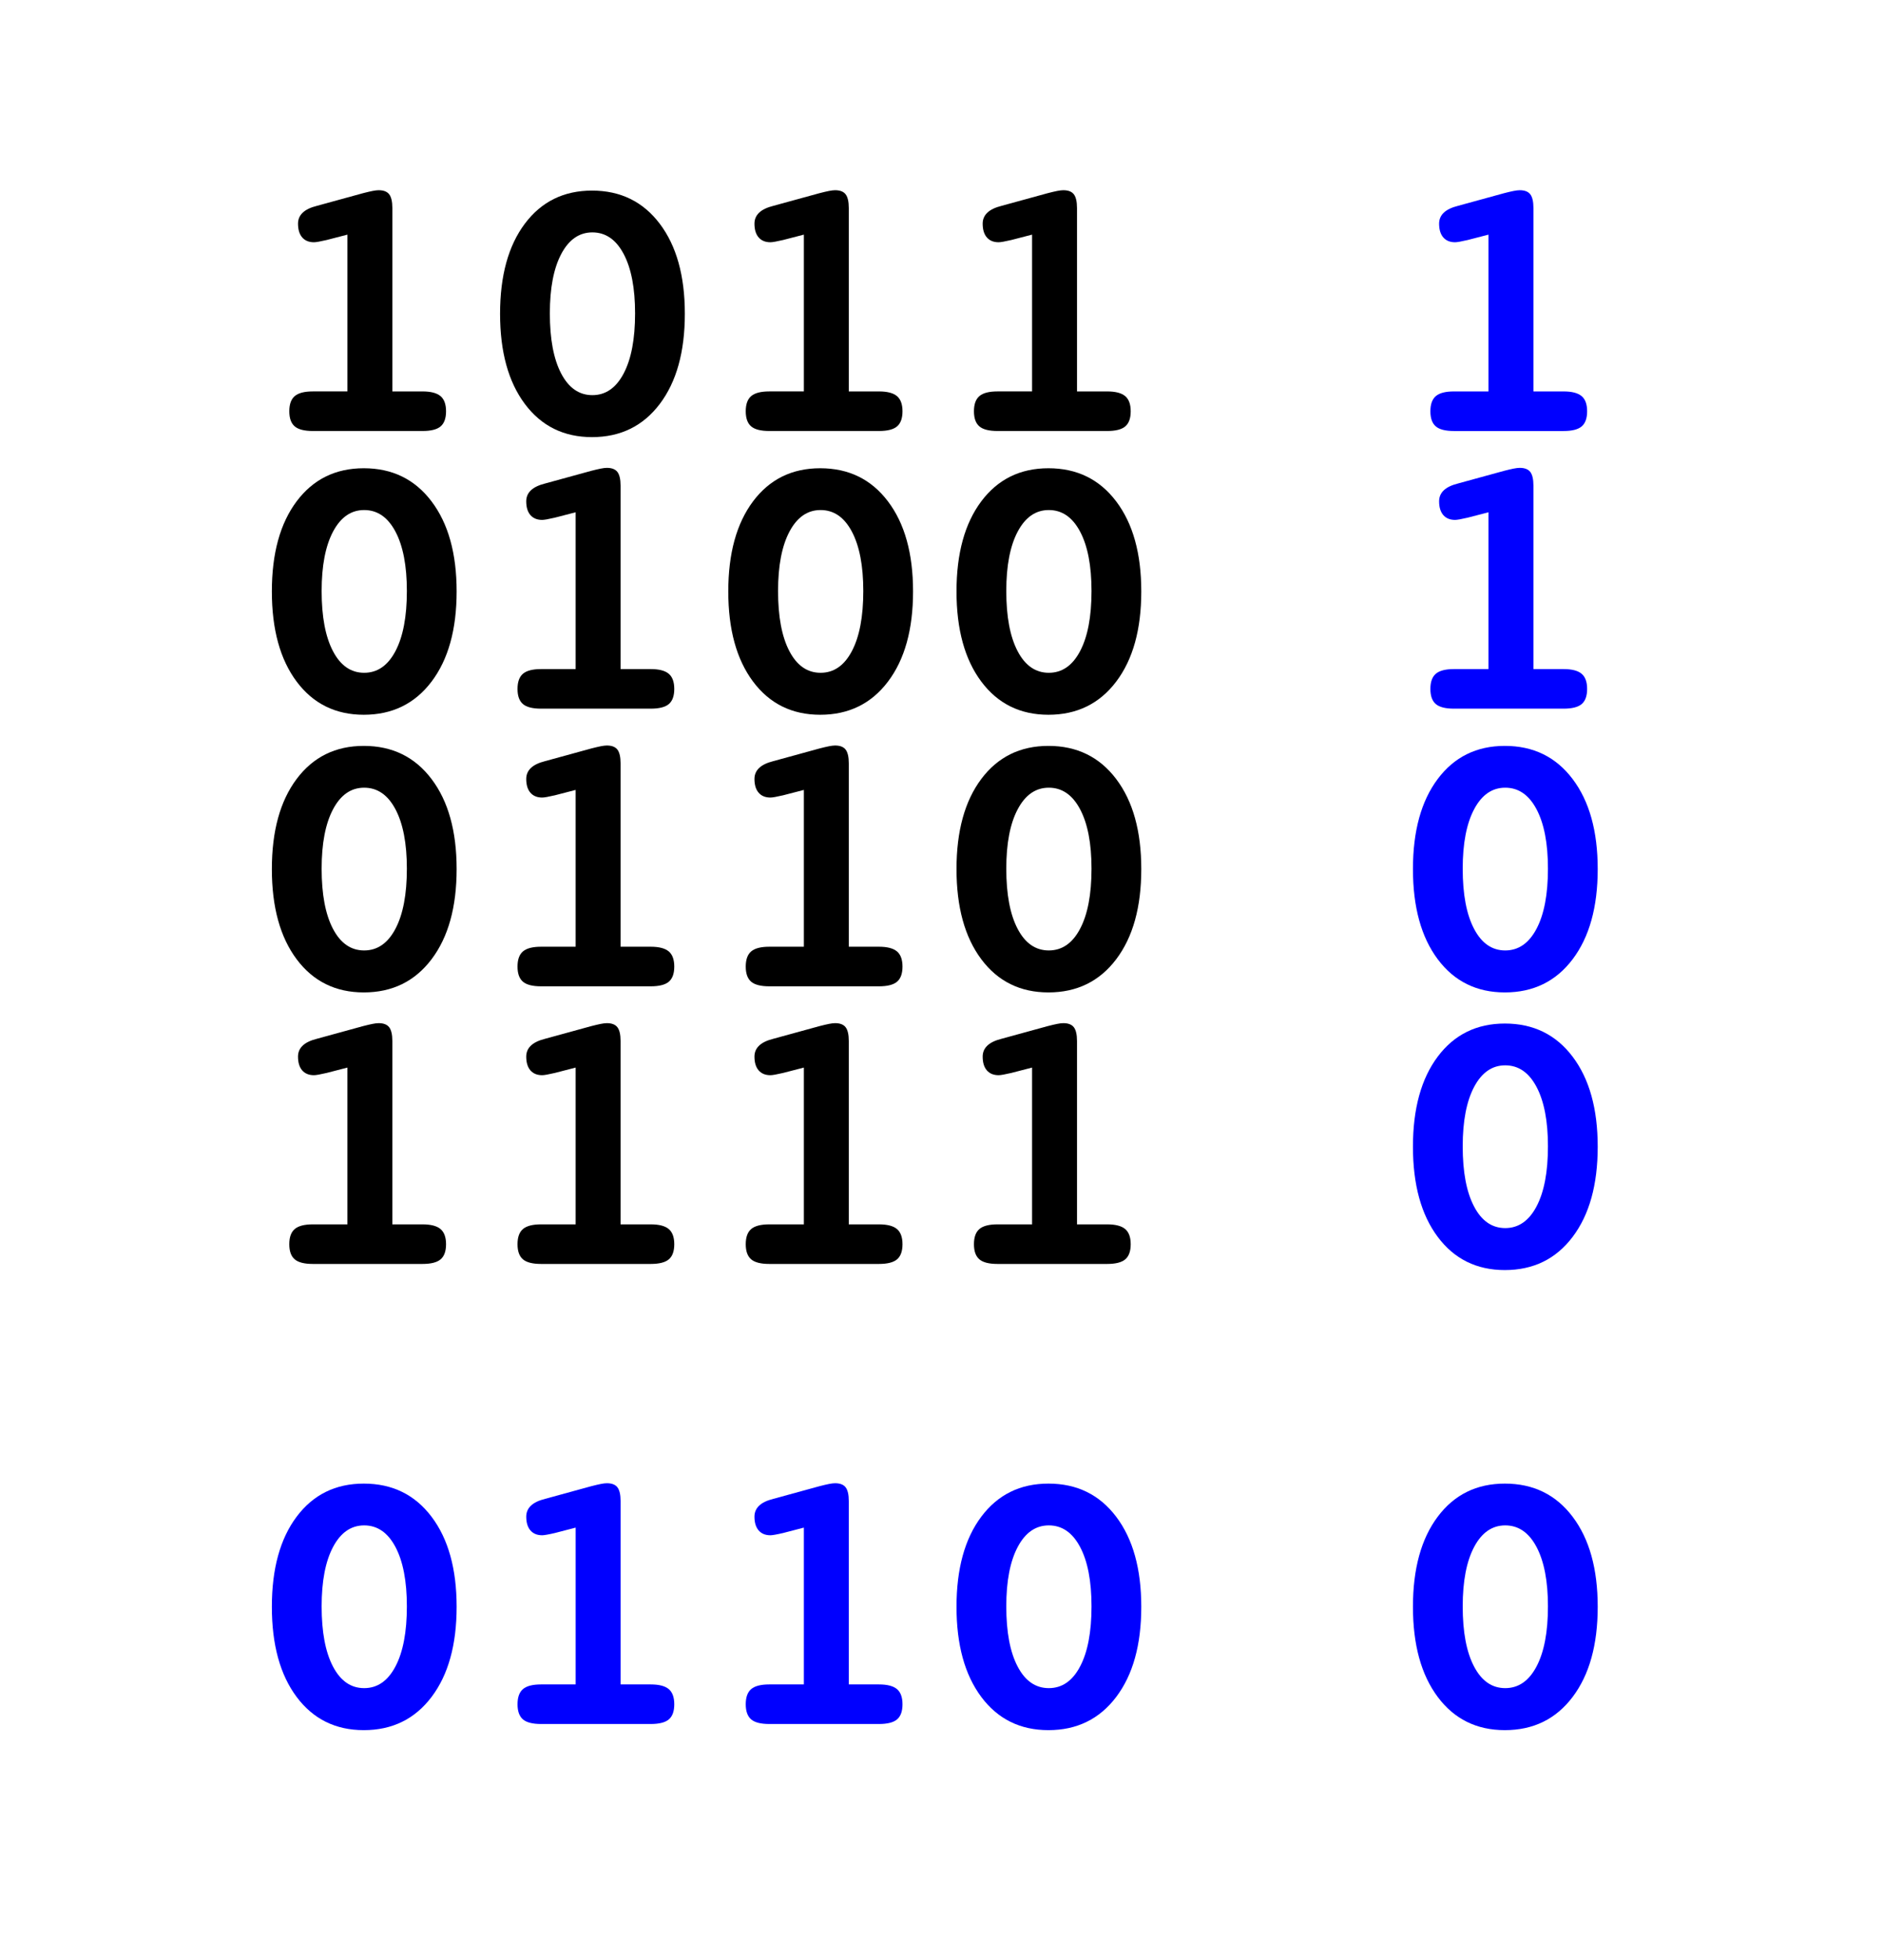
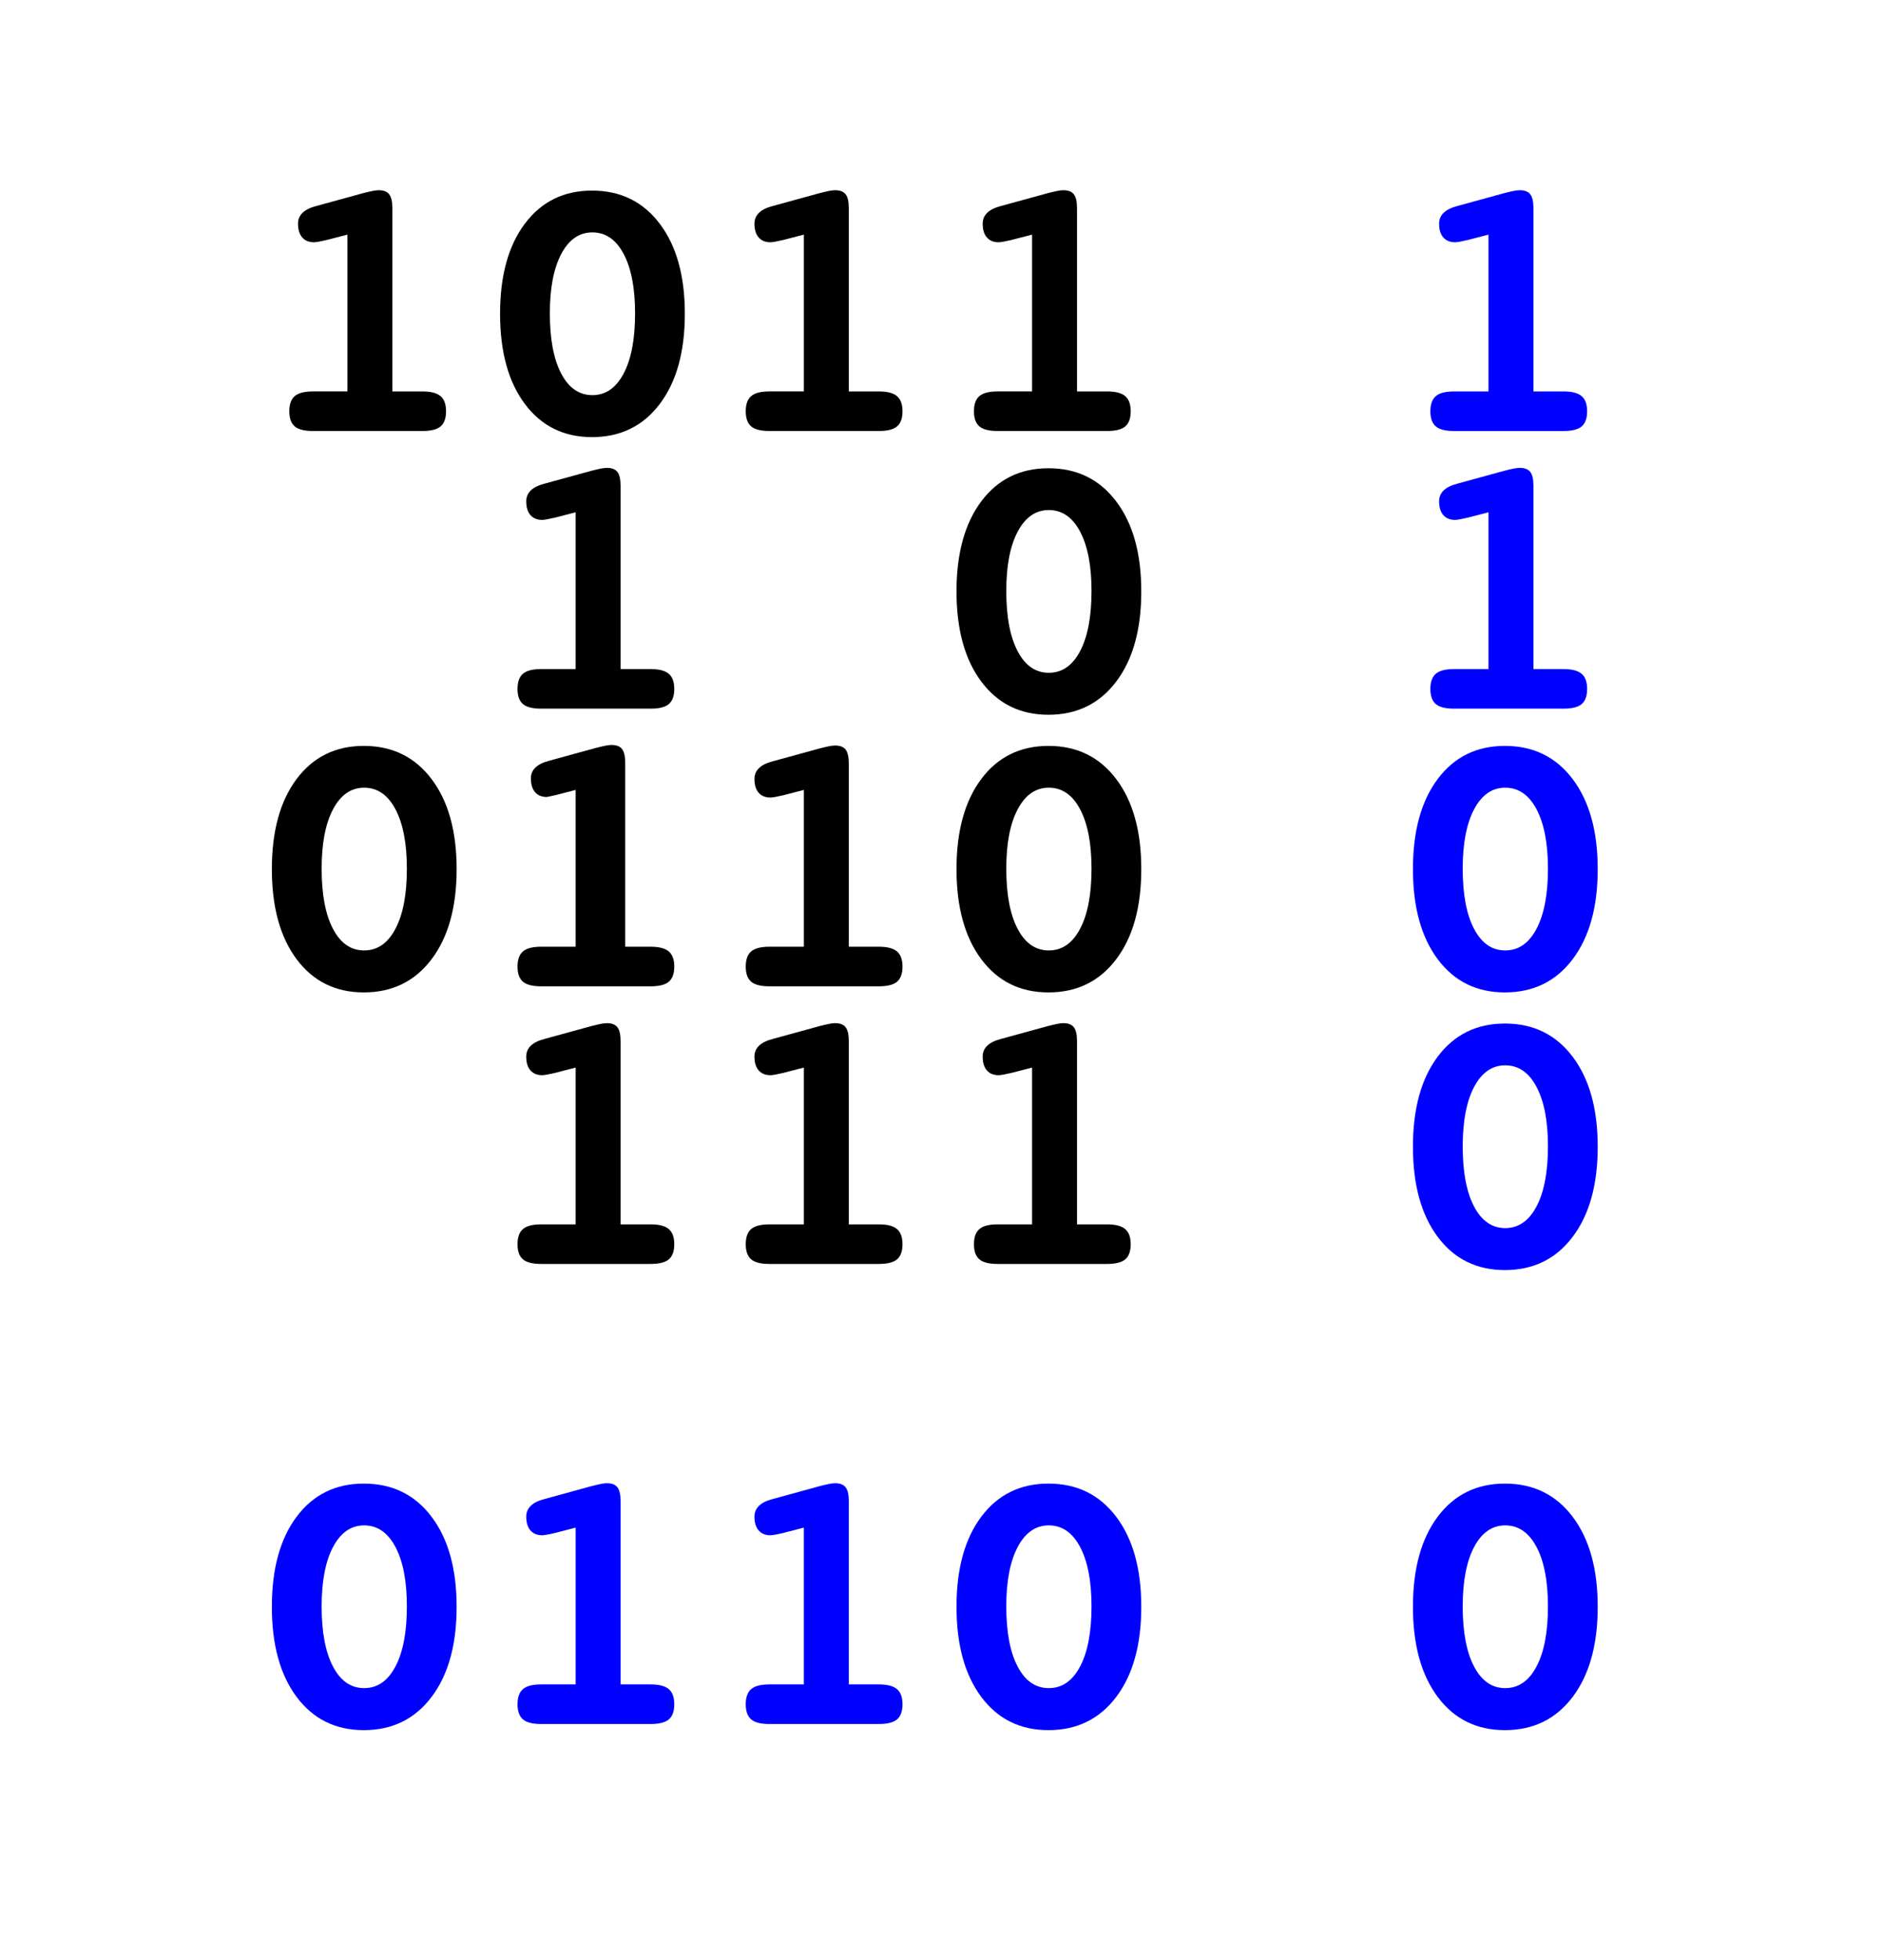
<svg xmlns="http://www.w3.org/2000/svg" version="1.1" id="Layer_1" x="0px" y="0px" viewBox="0 0 135.5 141" enable-background="new 0 0 135.5 141" xml:space="preserve" viewport="0 0 1225px 1280px">
  <g>
    <path d="M28.236,28.154H30.4c0.597,0,1.029,0.111,1.296,0.334c0.267,0.223,0.401,0.588,0.401,1.096c0,0.499-0.129,0.86-0.388,1.083   S31.015,31,30.4,31h-7.884c-0.615,0-1.051-0.111-1.31-0.334s-0.388-0.583-0.388-1.083c0-0.508,0.131-0.873,0.395-1.096   c0.263-0.223,0.697-0.334,1.303-0.334h2.485V16.876l-1.497,0.387c-0.232,0.054-0.423,0.094-0.575,0.121   c-0.151,0.026-0.263,0.04-0.334,0.04c-0.365,0-0.648-0.116-0.849-0.348c-0.2-0.231-0.3-0.561-0.3-0.989   c0-0.312,0.111-0.575,0.334-0.788c0.223-0.214,0.565-0.379,1.029-0.495l3.314-0.909c0.276-0.071,0.503-0.125,0.681-0.16   s0.325-0.054,0.441-0.054c0.356,0,0.61,0.098,0.761,0.294c0.151,0.196,0.228,0.526,0.228,0.989V28.154z" />
    <path d="M42.6,13.709c2.049,0,3.675,0.795,4.877,2.385c1.203,1.59,1.804,3.748,1.804,6.474c0,2.735-0.601,4.897-1.804,6.487   c-1.203,1.59-2.829,2.385-4.877,2.385c-2.031,0-3.641-0.795-4.831-2.385c-1.189-1.59-1.784-3.752-1.784-6.487   s0.595-4.895,1.784-6.481C38.959,14.502,40.569,13.709,42.6,13.709z M42.627,16.715c-0.944,0-1.69,0.517-2.238,1.55   s-0.822,2.458-0.822,4.276c0,1.844,0.271,3.285,0.815,4.323c0.543,1.038,1.292,1.557,2.245,1.557s1.704-0.519,2.251-1.557   c0.548-1.038,0.822-2.479,0.822-4.323c0-1.817-0.274-3.243-0.822-4.276S43.58,16.715,42.627,16.715z" />
    <path d="M61.081,28.154h2.165c0.597,0,1.029,0.111,1.296,0.334c0.267,0.223,0.401,0.588,0.401,1.096   c0,0.499-0.129,0.86-0.388,1.083S63.86,31,63.245,31h-7.884c-0.615,0-1.051-0.111-1.31-0.334s-0.388-0.583-0.388-1.083   c0-0.508,0.131-0.873,0.395-1.096c0.263-0.223,0.697-0.334,1.303-0.334h2.485V16.876l-1.497,0.387   c-0.232,0.054-0.423,0.094-0.575,0.121c-0.151,0.026-0.263,0.04-0.334,0.04c-0.365,0-0.648-0.116-0.849-0.348   c-0.2-0.231-0.3-0.561-0.3-0.989c0-0.312,0.111-0.575,0.334-0.788c0.223-0.214,0.565-0.379,1.029-0.495l3.314-0.909   c0.276-0.071,0.503-0.125,0.681-0.16s0.325-0.054,0.441-0.054c0.356,0,0.61,0.098,0.761,0.294c0.151,0.196,0.228,0.526,0.228,0.989   V28.154z" />
    <path d="M77.503,28.154h2.165c0.597,0,1.029,0.111,1.296,0.334c0.267,0.223,0.401,0.588,0.401,1.096   c0,0.499-0.129,0.86-0.388,1.083S80.282,31,79.667,31h-7.884c-0.615,0-1.051-0.111-1.31-0.334s-0.388-0.583-0.388-1.083   c0-0.508,0.131-0.873,0.395-1.096c0.263-0.223,0.697-0.334,1.303-0.334h2.485V16.876l-1.497,0.387   c-0.232,0.054-0.423,0.094-0.575,0.121c-0.151,0.026-0.263,0.04-0.334,0.04c-0.365,0-0.648-0.116-0.849-0.348   c-0.2-0.231-0.3-0.561-0.3-0.989c0-0.312,0.111-0.575,0.334-0.788c0.223-0.214,0.565-0.379,1.029-0.495l3.314-0.909   c0.276-0.071,0.503-0.125,0.681-0.16s0.325-0.054,0.441-0.054c0.356,0,0.61,0.098,0.761,0.294c0.151,0.196,0.228,0.526,0.228,0.989   V28.154z" />
    <path fill="#0000FF" d="M110.348,28.154h2.164c0.598,0,1.029,0.111,1.297,0.334s0.4,0.588,0.4,1.096   c0,0.499-0.129,0.86-0.387,1.083c-0.26,0.223-0.695,0.334-1.311,0.334h-7.883c-0.615,0-1.052-0.111-1.311-0.334   c-0.258-0.223-0.387-0.583-0.387-1.083c0-0.508,0.131-0.873,0.395-1.096c0.262-0.223,0.696-0.334,1.303-0.334h2.484V16.876   l-1.496,0.387c-0.232,0.054-0.424,0.094-0.574,0.121c-0.152,0.026-0.264,0.04-0.334,0.04c-0.365,0-0.648-0.116-0.85-0.348   c-0.199-0.231-0.3-0.561-0.3-0.989c0-0.312,0.11-0.575,0.334-0.788c0.223-0.214,0.565-0.379,1.028-0.495l3.314-0.909   c0.275-0.071,0.504-0.125,0.682-0.16s0.324-0.054,0.441-0.054c0.355,0,0.609,0.098,0.762,0.294c0.15,0.196,0.227,0.526,0.227,0.989   V28.154z" />
  </g>
  <g>
-     <path d="M26.178,33.679c2.049,0,3.675,0.795,4.877,2.385c1.203,1.59,1.804,3.748,1.804,6.474c0,2.735-0.601,4.897-1.804,6.487   c-1.203,1.59-2.829,2.385-4.877,2.385c-2.031,0-3.641-0.795-4.831-2.385c-1.189-1.59-1.784-3.752-1.784-6.487   s0.595-4.895,1.784-6.481C22.537,34.472,24.147,33.679,26.178,33.679z M26.205,36.685c-0.944,0-1.69,0.517-2.238,1.55   s-0.822,2.458-0.822,4.276c0,1.844,0.271,3.285,0.815,4.323c0.543,1.038,1.292,1.557,2.245,1.557s1.704-0.519,2.251-1.557   c0.548-1.038,0.822-2.479,0.822-4.323c0-1.817-0.274-3.243-0.822-4.276S27.158,36.685,26.205,36.685z" />
    <path d="M44.658,48.124h2.165c0.597,0,1.029,0.111,1.296,0.334c0.267,0.223,0.401,0.588,0.401,1.096   c0,0.499-0.129,0.86-0.388,1.083s-0.695,0.334-1.31,0.334h-7.884c-0.615,0-1.051-0.111-1.31-0.334s-0.388-0.583-0.388-1.083   c0-0.508,0.131-0.873,0.395-1.096c0.263-0.223,0.697-0.334,1.303-0.334h2.485V36.846l-1.497,0.387   c-0.232,0.054-0.423,0.094-0.575,0.121c-0.151,0.026-0.263,0.04-0.334,0.04c-0.365,0-0.648-0.116-0.849-0.348   c-0.2-0.231-0.3-0.561-0.3-0.989c0-0.312,0.111-0.575,0.334-0.788c0.223-0.214,0.565-0.379,1.029-0.495l3.314-0.909   c0.276-0.071,0.503-0.125,0.681-0.16s0.325-0.054,0.441-0.054c0.356,0,0.61,0.098,0.761,0.294c0.151,0.196,0.228,0.526,0.228,0.989   V48.124z" />
-     <path d="M59.022,33.679c2.049,0,3.675,0.795,4.877,2.385c1.203,1.59,1.804,3.748,1.804,6.474c0,2.735-0.601,4.897-1.804,6.487   c-1.203,1.59-2.829,2.385-4.877,2.385c-2.031,0-3.641-0.795-4.831-2.385c-1.189-1.59-1.784-3.752-1.784-6.487   s0.595-4.895,1.784-6.481C55.381,34.472,56.992,33.679,59.022,33.679z M59.049,36.685c-0.944,0-1.69,0.517-2.238,1.55   s-0.822,2.458-0.822,4.276c0,1.844,0.271,3.285,0.815,4.323c0.543,1.038,1.292,1.557,2.245,1.557s1.704-0.519,2.251-1.557   c0.548-1.038,0.822-2.479,0.822-4.323c0-1.817-0.274-3.243-0.822-4.276S60.002,36.685,59.049,36.685z" />
    <path d="M75.445,33.679c2.049,0,3.675,0.795,4.877,2.385c1.203,1.59,1.804,3.748,1.804,6.474c0,2.735-0.601,4.897-1.804,6.487   c-1.203,1.59-2.829,2.385-4.877,2.385c-2.031,0-3.641-0.795-4.831-2.385c-1.189-1.59-1.784-3.752-1.784-6.487   s0.595-4.895,1.784-6.481C71.804,34.472,73.414,33.679,75.445,33.679z M75.472,36.685c-0.944,0-1.69,0.517-2.238,1.55   s-0.822,2.458-0.822,4.276c0,1.844,0.271,3.285,0.815,4.323c0.543,1.038,1.292,1.557,2.245,1.557s1.704-0.519,2.251-1.557   c0.548-1.038,0.822-2.479,0.822-4.323c0-1.817-0.274-3.243-0.822-4.276S76.425,36.685,75.472,36.685z" />
    <path fill="#0000FF" d="M110.348,48.124h2.164c0.598,0,1.029,0.111,1.297,0.334s0.4,0.588,0.4,1.096   c0,0.499-0.129,0.86-0.387,1.083c-0.26,0.223-0.695,0.334-1.311,0.334h-7.883c-0.615,0-1.052-0.111-1.311-0.334   c-0.258-0.223-0.387-0.583-0.387-1.083c0-0.508,0.131-0.873,0.395-1.096c0.262-0.223,0.696-0.334,1.303-0.334h2.484V36.846   l-1.496,0.387c-0.232,0.054-0.424,0.094-0.574,0.121c-0.152,0.026-0.264,0.04-0.334,0.04c-0.365,0-0.648-0.116-0.85-0.348   c-0.199-0.231-0.3-0.561-0.3-0.989c0-0.312,0.11-0.575,0.334-0.788c0.223-0.214,0.565-0.379,1.028-0.495l3.314-0.909   c0.275-0.071,0.504-0.125,0.682-0.16s0.324-0.054,0.441-0.054c0.355,0,0.609,0.098,0.762,0.294c0.15,0.196,0.227,0.526,0.227,0.989   V48.124z" />
  </g>
  <g>
    <path d="M26.178,53.649c2.049,0,3.675,0.795,4.877,2.385c1.203,1.59,1.804,3.748,1.804,6.474c0,2.735-0.601,4.897-1.804,6.487   c-1.203,1.59-2.829,2.385-4.877,2.385c-2.031,0-3.641-0.795-4.831-2.385c-1.189-1.59-1.784-3.752-1.784-6.487   s0.595-4.895,1.784-6.481C22.537,54.442,24.147,53.649,26.178,53.649z M26.205,56.655c-0.944,0-1.69,0.517-2.238,1.55   s-0.822,2.458-0.822,4.276c0,1.844,0.271,3.285,0.815,4.323c0.543,1.038,1.292,1.557,2.245,1.557s1.704-0.519,2.251-1.557   c0.548-1.038,0.822-2.479,0.822-4.323c0-1.817-0.274-3.243-0.822-4.276S27.158,56.655,26.205,56.655z" />
-     <path d="M44.658,68.094h2.165c0.597,0,1.029,0.111,1.296,0.334c0.267,0.223,0.401,0.588,0.401,1.096   c0,0.499-0.129,0.86-0.388,1.083s-0.695,0.334-1.31,0.334h-7.884c-0.615,0-1.051-0.111-1.31-0.334s-0.388-0.583-0.388-1.083   c0-0.508,0.131-0.873,0.395-1.096c0.263-0.223,0.697-0.334,1.303-0.334h2.485V56.816l-1.497,0.387   c-0.232,0.054-0.423,0.094-0.575,0.121c-0.151,0.026-0.263,0.04-0.334,0.04c-0.365,0-0.648-0.116-0.849-0.348   c-0.2-0.231-0.3-0.561-0.3-0.989c0-0.312,0.111-0.575,0.334-0.788c0.223-0.214,0.565-0.379,1.029-0.495l3.314-0.909   c0.276-0.071,0.503-0.125,0.681-0.16s0.325-0.054,0.441-0.054c0.356,0,0.61,0.098,0.761,0.294c0.151,0.196,0.228,0.526,0.228,0.989   V68.094z" />
+     <path d="M44.658,68.094h2.165c0.597,0,1.029,0.111,1.296,0.334c0.267,0.223,0.401,0.588,0.401,1.096   c0,0.499-0.129,0.86-0.388,1.083s-0.695,0.334-1.31,0.334h-7.884c-0.615,0-1.051-0.111-1.31-0.334s-0.388-0.583-0.388-1.083   c0-0.508,0.131-0.873,0.395-1.096c0.263-0.223,0.697-0.334,1.303-0.334h2.485V56.816l-1.497,0.387   c-0.232,0.054-0.423,0.094-0.575,0.121c-0.365,0-0.648-0.116-0.849-0.348   c-0.2-0.231-0.3-0.561-0.3-0.989c0-0.312,0.111-0.575,0.334-0.788c0.223-0.214,0.565-0.379,1.029-0.495l3.314-0.909   c0.276-0.071,0.503-0.125,0.681-0.16s0.325-0.054,0.441-0.054c0.356,0,0.61,0.098,0.761,0.294c0.151,0.196,0.228,0.526,0.228,0.989   V68.094z" />
    <path d="M61.081,68.094h2.165c0.597,0,1.029,0.111,1.296,0.334c0.267,0.223,0.401,0.588,0.401,1.096   c0,0.499-0.129,0.86-0.388,1.083s-0.695,0.334-1.31,0.334h-7.884c-0.615,0-1.051-0.111-1.31-0.334s-0.388-0.583-0.388-1.083   c0-0.508,0.131-0.873,0.395-1.096c0.263-0.223,0.697-0.334,1.303-0.334h2.485V56.816l-1.497,0.387   c-0.232,0.054-0.423,0.094-0.575,0.121c-0.151,0.026-0.263,0.04-0.334,0.04c-0.365,0-0.648-0.116-0.849-0.348   c-0.2-0.231-0.3-0.561-0.3-0.989c0-0.312,0.111-0.575,0.334-0.788c0.223-0.214,0.565-0.379,1.029-0.495l3.314-0.909   c0.276-0.071,0.503-0.125,0.681-0.16s0.325-0.054,0.441-0.054c0.356,0,0.61,0.098,0.761,0.294c0.151,0.196,0.228,0.526,0.228,0.989   V68.094z" />
    <path d="M75.445,53.649c2.049,0,3.675,0.795,4.877,2.385c1.203,1.59,1.804,3.748,1.804,6.474c0,2.735-0.601,4.897-1.804,6.487   c-1.203,1.59-2.829,2.385-4.877,2.385c-2.031,0-3.641-0.795-4.831-2.385c-1.189-1.59-1.784-3.752-1.784-6.487   s0.595-4.895,1.784-6.481C71.804,54.442,73.414,53.649,75.445,53.649z M75.472,56.655c-0.944,0-1.69,0.517-2.238,1.55   s-0.822,2.458-0.822,4.276c0,1.844,0.271,3.285,0.815,4.323c0.543,1.038,1.292,1.557,2.245,1.557s1.704-0.519,2.251-1.557   c0.548-1.038,0.822-2.479,0.822-4.323c0-1.817-0.274-3.243-0.822-4.276S76.425,56.655,75.472,56.655z" />
    <path fill="#0000FF" d="M108.289,53.649c2.049,0,3.676,0.795,4.877,2.385c1.203,1.59,1.805,3.748,1.805,6.474   c0,2.735-0.602,4.897-1.805,6.487c-1.201,1.59-2.828,2.385-4.877,2.385c-2.031,0-3.641-0.795-4.83-2.385   c-1.189-1.59-1.784-3.752-1.784-6.487s0.594-4.895,1.784-6.481C104.648,54.442,106.258,53.649,108.289,53.649z M108.316,56.655   c-0.945,0-1.689,0.517-2.238,1.55c-0.547,1.033-0.822,2.458-0.822,4.276c0,1.844,0.271,3.285,0.816,4.323   c0.543,1.038,1.291,1.557,2.244,1.557s1.703-0.519,2.252-1.557c0.547-1.038,0.822-2.479,0.822-4.323   c0-1.817-0.275-3.243-0.822-4.276C110.02,57.172,109.27,56.655,108.316,56.655z" />
  </g>
  <g>
-     <path d="M28.236,88.063H30.4c0.597,0,1.029,0.111,1.296,0.334c0.267,0.223,0.401,0.588,0.401,1.096c0,0.499-0.129,0.86-0.388,1.083   s-0.695,0.334-1.31,0.334h-7.884c-0.615,0-1.051-0.111-1.31-0.334s-0.388-0.583-0.388-1.083c0-0.508,0.131-0.873,0.395-1.096   c0.263-0.223,0.697-0.334,1.303-0.334h2.485V76.786l-1.497,0.387c-0.232,0.054-0.423,0.094-0.575,0.121   c-0.151,0.026-0.263,0.04-0.334,0.04c-0.365,0-0.648-0.116-0.849-0.348c-0.2-0.231-0.3-0.561-0.3-0.989   c0-0.312,0.111-0.575,0.334-0.788c0.223-0.214,0.565-0.379,1.029-0.495l3.314-0.909c0.276-0.071,0.503-0.125,0.681-0.16   s0.325-0.054,0.441-0.054c0.356,0,0.61,0.098,0.761,0.294c0.151,0.196,0.228,0.526,0.228,0.989V88.063z" />
    <path d="M44.658,88.063h2.165c0.597,0,1.029,0.111,1.296,0.334c0.267,0.223,0.401,0.588,0.401,1.096   c0,0.499-0.129,0.86-0.388,1.083s-0.695,0.334-1.31,0.334h-7.884c-0.615,0-1.051-0.111-1.31-0.334s-0.388-0.583-0.388-1.083   c0-0.508,0.131-0.873,0.395-1.096c0.263-0.223,0.697-0.334,1.303-0.334h2.485V76.786l-1.497,0.387   c-0.232,0.054-0.423,0.094-0.575,0.121c-0.151,0.026-0.263,0.04-0.334,0.04c-0.365,0-0.648-0.116-0.849-0.348   c-0.2-0.231-0.3-0.561-0.3-0.989c0-0.312,0.111-0.575,0.334-0.788c0.223-0.214,0.565-0.379,1.029-0.495l3.314-0.909   c0.276-0.071,0.503-0.125,0.681-0.16s0.325-0.054,0.441-0.054c0.356,0,0.61,0.098,0.761,0.294c0.151,0.196,0.228,0.526,0.228,0.989   V88.063z" />
    <path d="M61.081,88.063h2.165c0.597,0,1.029,0.111,1.296,0.334c0.267,0.223,0.401,0.588,0.401,1.096   c0,0.499-0.129,0.86-0.388,1.083s-0.695,0.334-1.31,0.334h-7.884c-0.615,0-1.051-0.111-1.31-0.334s-0.388-0.583-0.388-1.083   c0-0.508,0.131-0.873,0.395-1.096c0.263-0.223,0.697-0.334,1.303-0.334h2.485V76.786l-1.497,0.387   c-0.232,0.054-0.423,0.094-0.575,0.121c-0.151,0.026-0.263,0.04-0.334,0.04c-0.365,0-0.648-0.116-0.849-0.348   c-0.2-0.231-0.3-0.561-0.3-0.989c0-0.312,0.111-0.575,0.334-0.788c0.223-0.214,0.565-0.379,1.029-0.495l3.314-0.909   c0.276-0.071,0.503-0.125,0.681-0.16s0.325-0.054,0.441-0.054c0.356,0,0.61,0.098,0.761,0.294c0.151,0.196,0.228,0.526,0.228,0.989   V88.063z" />
    <path d="M77.503,88.063h2.165c0.597,0,1.029,0.111,1.296,0.334c0.267,0.223,0.401,0.588,0.401,1.096   c0,0.499-0.129,0.86-0.388,1.083s-0.695,0.334-1.31,0.334h-7.884c-0.615,0-1.051-0.111-1.31-0.334s-0.388-0.583-0.388-1.083   c0-0.508,0.131-0.873,0.395-1.096c0.263-0.223,0.697-0.334,1.303-0.334h2.485V76.786l-1.497,0.387   c-0.232,0.054-0.423,0.094-0.575,0.121c-0.151,0.026-0.263,0.04-0.334,0.04c-0.365,0-0.648-0.116-0.849-0.348   c-0.2-0.231-0.3-0.561-0.3-0.989c0-0.312,0.111-0.575,0.334-0.788c0.223-0.214,0.565-0.379,1.029-0.495l3.314-0.909   c0.276-0.071,0.503-0.125,0.681-0.16s0.325-0.054,0.441-0.054c0.356,0,0.61,0.098,0.761,0.294c0.151,0.196,0.228,0.526,0.228,0.989   V88.063z" />
    <path fill="#0000FF" d="M108.289,73.619c2.049,0,3.676,0.795,4.877,2.385c1.203,1.59,1.805,3.748,1.805,6.474   c0,2.735-0.602,4.897-1.805,6.487c-1.201,1.59-2.828,2.385-4.877,2.385c-2.031,0-3.641-0.795-4.83-2.385   c-1.189-1.59-1.784-3.752-1.784-6.487s0.594-4.895,1.784-6.481C104.648,74.412,106.258,73.619,108.289,73.619z M108.316,76.625   c-0.945,0-1.689,0.517-2.238,1.55c-0.547,1.033-0.822,2.458-0.822,4.276c0,1.844,0.271,3.285,0.816,4.323   c0.543,1.038,1.291,1.557,2.244,1.557s1.703-0.519,2.252-1.557c0.547-1.038,0.822-2.479,0.822-4.323   c0-1.817-0.275-3.243-0.822-4.276C110.02,77.142,109.27,76.625,108.316,76.625z" />
  </g>
  <g>
    <path fill="#0000FF" d="M26.178,106.709c2.049,0,3.675,0.795,4.877,2.385s1.804,3.748,1.804,6.475c0,2.734-0.601,4.896-1.804,6.486   c-1.203,1.591-2.829,2.386-4.877,2.386c-2.031,0-3.641-0.795-4.831-2.386c-1.189-1.59-1.784-3.752-1.784-6.486   c0-2.735,0.595-4.896,1.784-6.481C22.537,107.502,24.147,106.709,26.178,106.709z M26.205,109.715c-0.944,0-1.69,0.518-2.238,1.551   s-0.822,2.458-0.822,4.275c0,1.844,0.271,3.285,0.815,4.322c0.543,1.039,1.292,1.557,2.245,1.557s1.704-0.518,2.251-1.557   c0.548-1.037,0.822-2.479,0.822-4.322c0-1.817-0.274-3.242-0.822-4.275S27.158,109.715,26.205,109.715z" />
    <path fill="#0000FF" d="M44.658,121.153h2.165c0.597,0,1.029,0.111,1.296,0.334c0.267,0.223,0.401,0.588,0.401,1.096   c0,0.499-0.129,0.86-0.388,1.083S47.438,124,46.823,124h-7.884c-0.615,0-1.051-0.111-1.31-0.334s-0.388-0.584-0.388-1.083   c0-0.508,0.131-0.873,0.395-1.096c0.263-0.223,0.697-0.334,1.303-0.334h2.485v-11.278l-1.497,0.388   c-0.232,0.054-0.423,0.094-0.575,0.12c-0.151,0.027-0.263,0.041-0.334,0.041c-0.365,0-0.648-0.116-0.849-0.348   c-0.2-0.232-0.3-0.562-0.3-0.989c0-0.312,0.111-0.575,0.334-0.788c0.223-0.214,0.565-0.379,1.029-0.494l3.314-0.909   c0.276-0.071,0.503-0.124,0.681-0.16s0.325-0.054,0.441-0.054c0.356,0,0.61,0.098,0.761,0.294s0.228,0.526,0.228,0.989V121.153z" />
    <path fill="#0000FF" d="M61.081,121.153h2.165c0.597,0,1.029,0.111,1.296,0.334c0.267,0.223,0.401,0.588,0.401,1.096   c0,0.499-0.129,0.86-0.388,1.083S63.86,124,63.245,124h-7.884c-0.615,0-1.051-0.111-1.31-0.334s-0.388-0.584-0.388-1.083   c0-0.508,0.131-0.873,0.395-1.096c0.263-0.223,0.697-0.334,1.303-0.334h2.485v-11.278l-1.497,0.388   c-0.232,0.054-0.423,0.094-0.575,0.12c-0.151,0.027-0.263,0.041-0.334,0.041c-0.365,0-0.648-0.116-0.849-0.348   c-0.2-0.232-0.3-0.562-0.3-0.989c0-0.312,0.111-0.575,0.334-0.788c0.223-0.214,0.565-0.379,1.029-0.494l3.314-0.909   c0.276-0.071,0.503-0.124,0.681-0.16s0.325-0.054,0.441-0.054c0.356,0,0.61,0.098,0.761,0.294s0.228,0.526,0.228,0.989V121.153z" />
    <path fill="#0000FF" d="M75.445,106.709c2.049,0,3.675,0.795,4.877,2.385s1.804,3.748,1.804,6.475c0,2.734-0.601,4.896-1.804,6.486   c-1.203,1.591-2.829,2.386-4.877,2.386c-2.031,0-3.641-0.795-4.831-2.386c-1.189-1.59-1.784-3.752-1.784-6.486   c0-2.735,0.595-4.896,1.784-6.481C71.804,107.502,73.414,106.709,75.445,106.709z M75.472,109.715c-0.944,0-1.69,0.518-2.238,1.551   s-0.822,2.458-0.822,4.275c0,1.844,0.271,3.285,0.815,4.322c0.543,1.039,1.292,1.557,2.245,1.557s1.704-0.518,2.251-1.557   c0.548-1.037,0.822-2.479,0.822-4.322c0-1.817-0.274-3.242-0.822-4.275S76.425,109.715,75.472,109.715z" />
    <path fill="#0000FF" d="M108.289,106.709c2.049,0,3.676,0.795,4.877,2.385c1.203,1.59,1.805,3.748,1.805,6.475   c0,2.734-0.602,4.896-1.805,6.486c-1.201,1.591-2.828,2.386-4.877,2.386c-2.031,0-3.641-0.795-4.83-2.386   c-1.189-1.59-1.784-3.752-1.784-6.486c0-2.735,0.594-4.896,1.784-6.481C104.648,107.502,106.258,106.709,108.289,106.709z    M108.316,109.715c-0.945,0-1.689,0.518-2.238,1.551c-0.547,1.033-0.822,2.458-0.822,4.275c0,1.844,0.271,3.285,0.816,4.322   c0.543,1.039,1.291,1.557,2.244,1.557s1.703-0.518,2.252-1.557c0.547-1.037,0.822-2.479,0.822-4.322   c0-1.817-0.275-3.242-0.822-4.275C110.02,110.232,109.27,109.715,108.316,109.715z" />
  </g>
</svg>